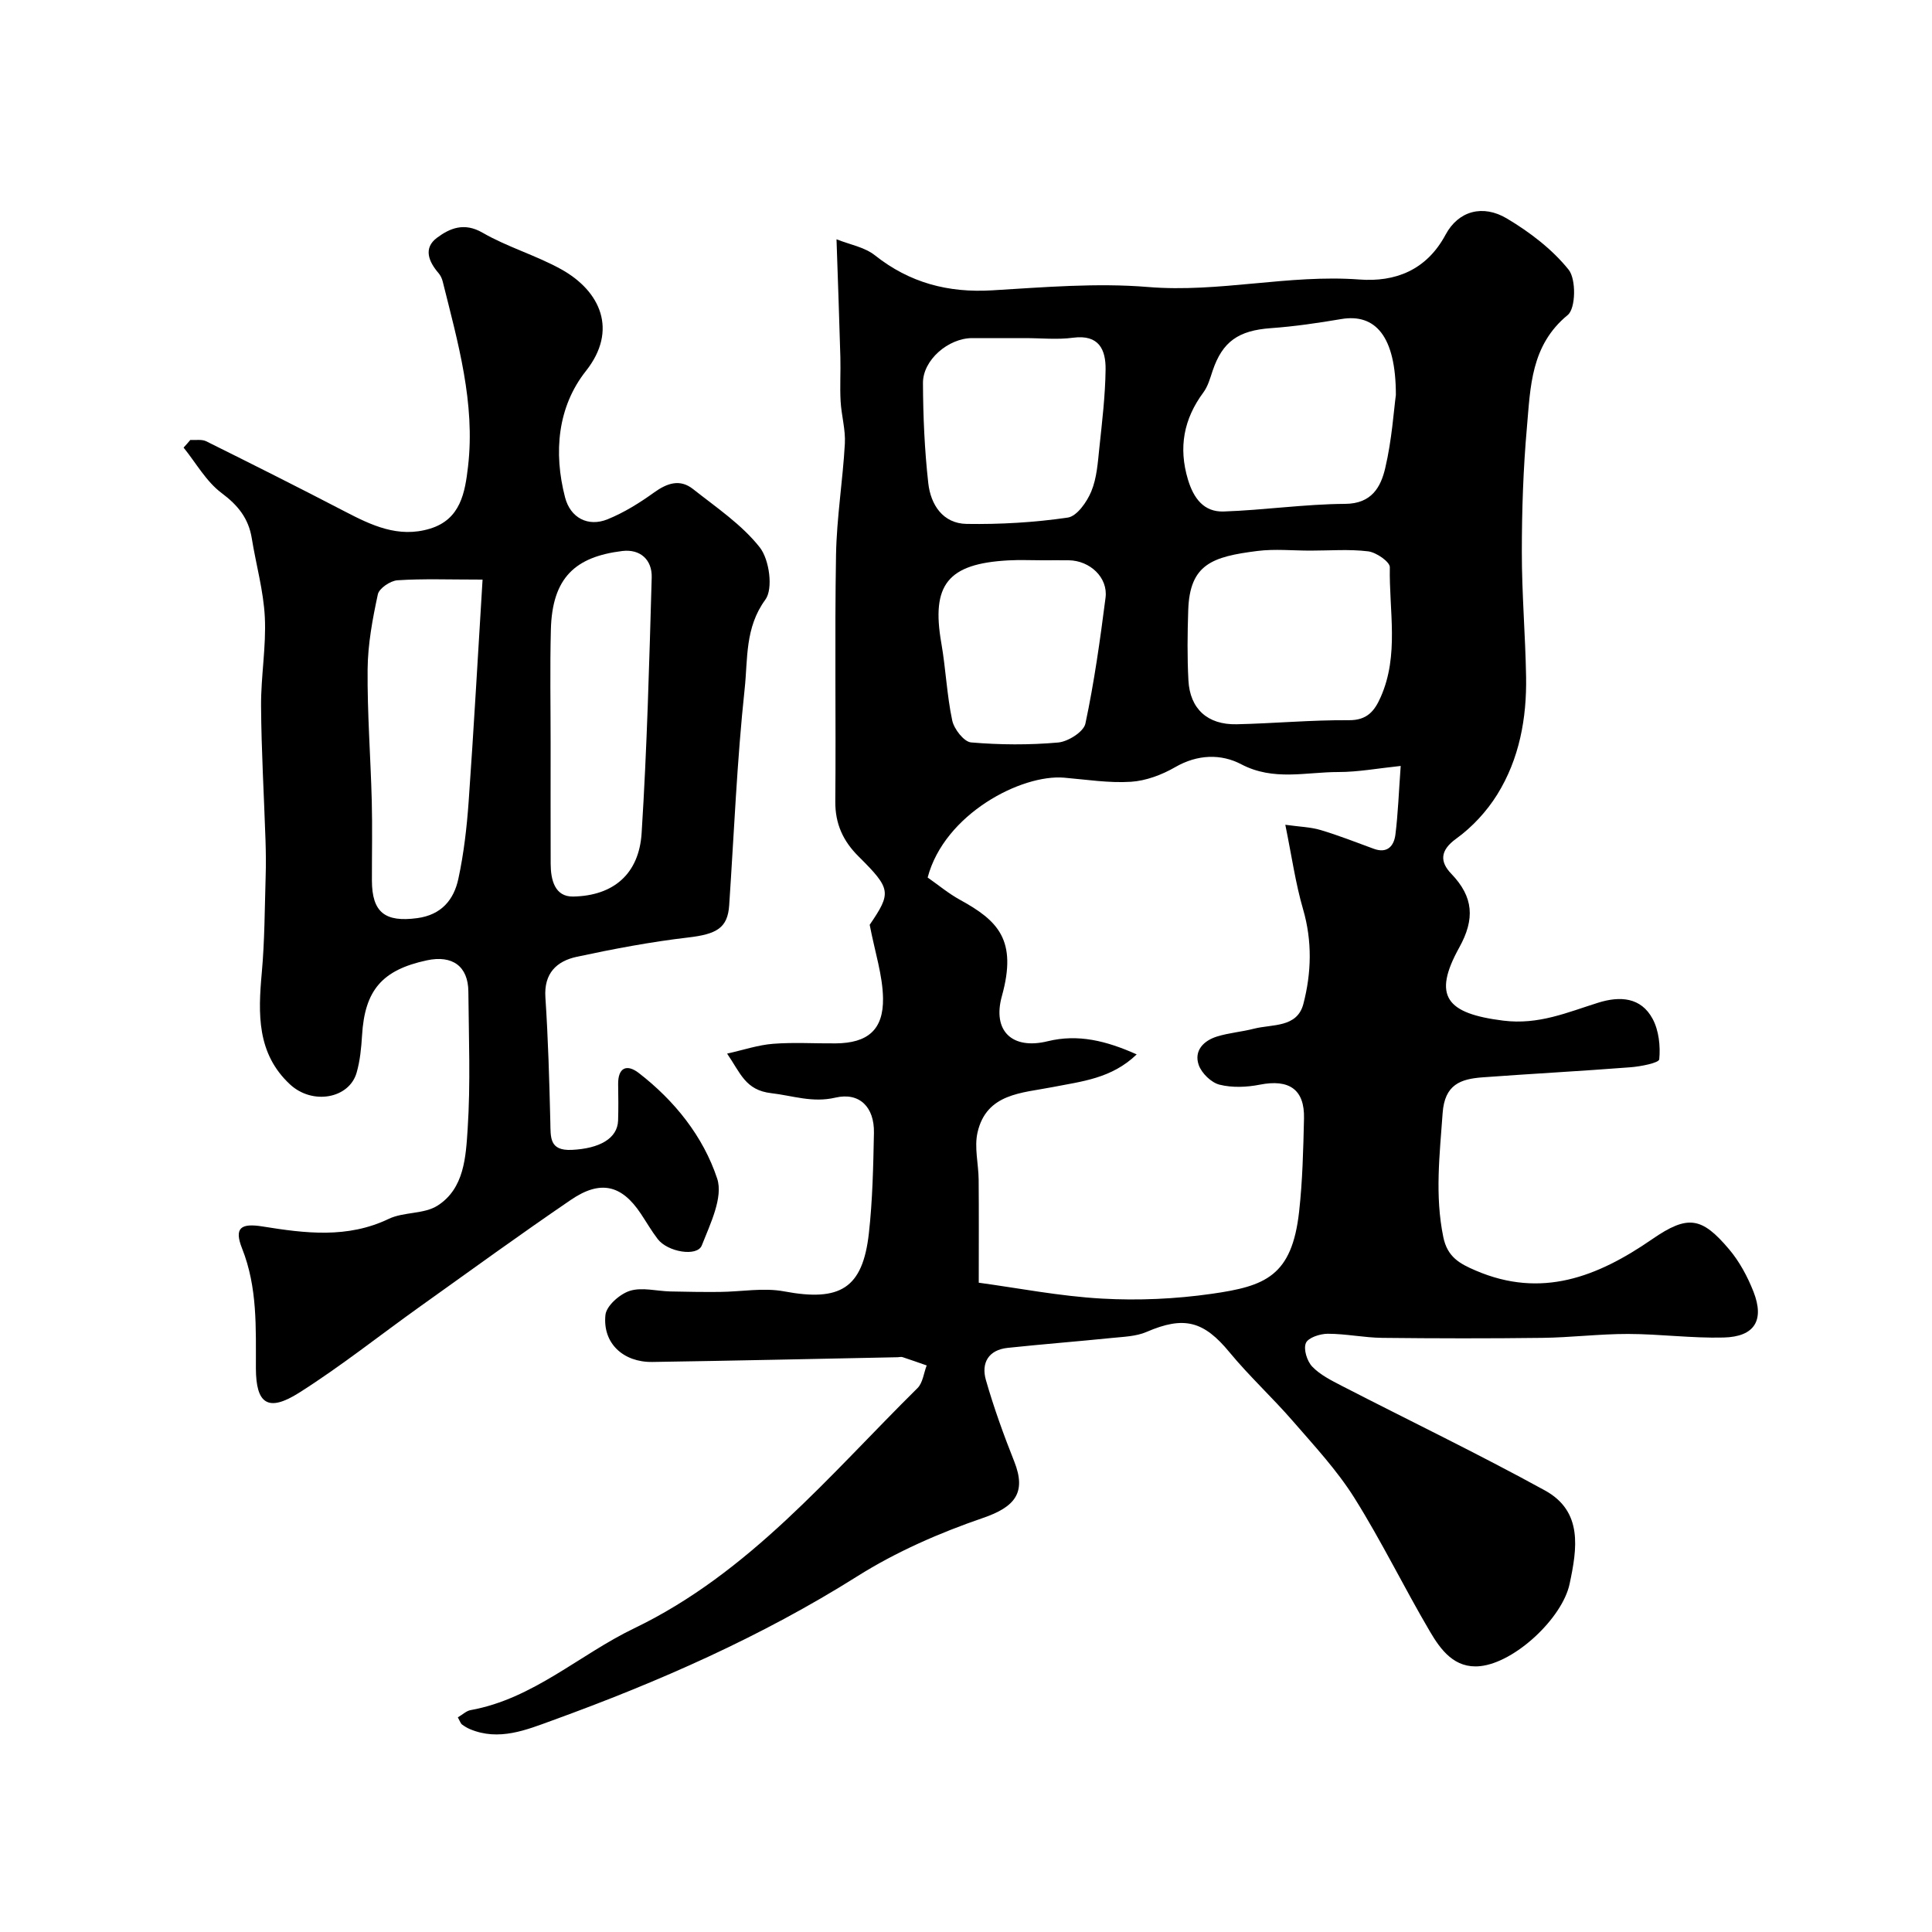
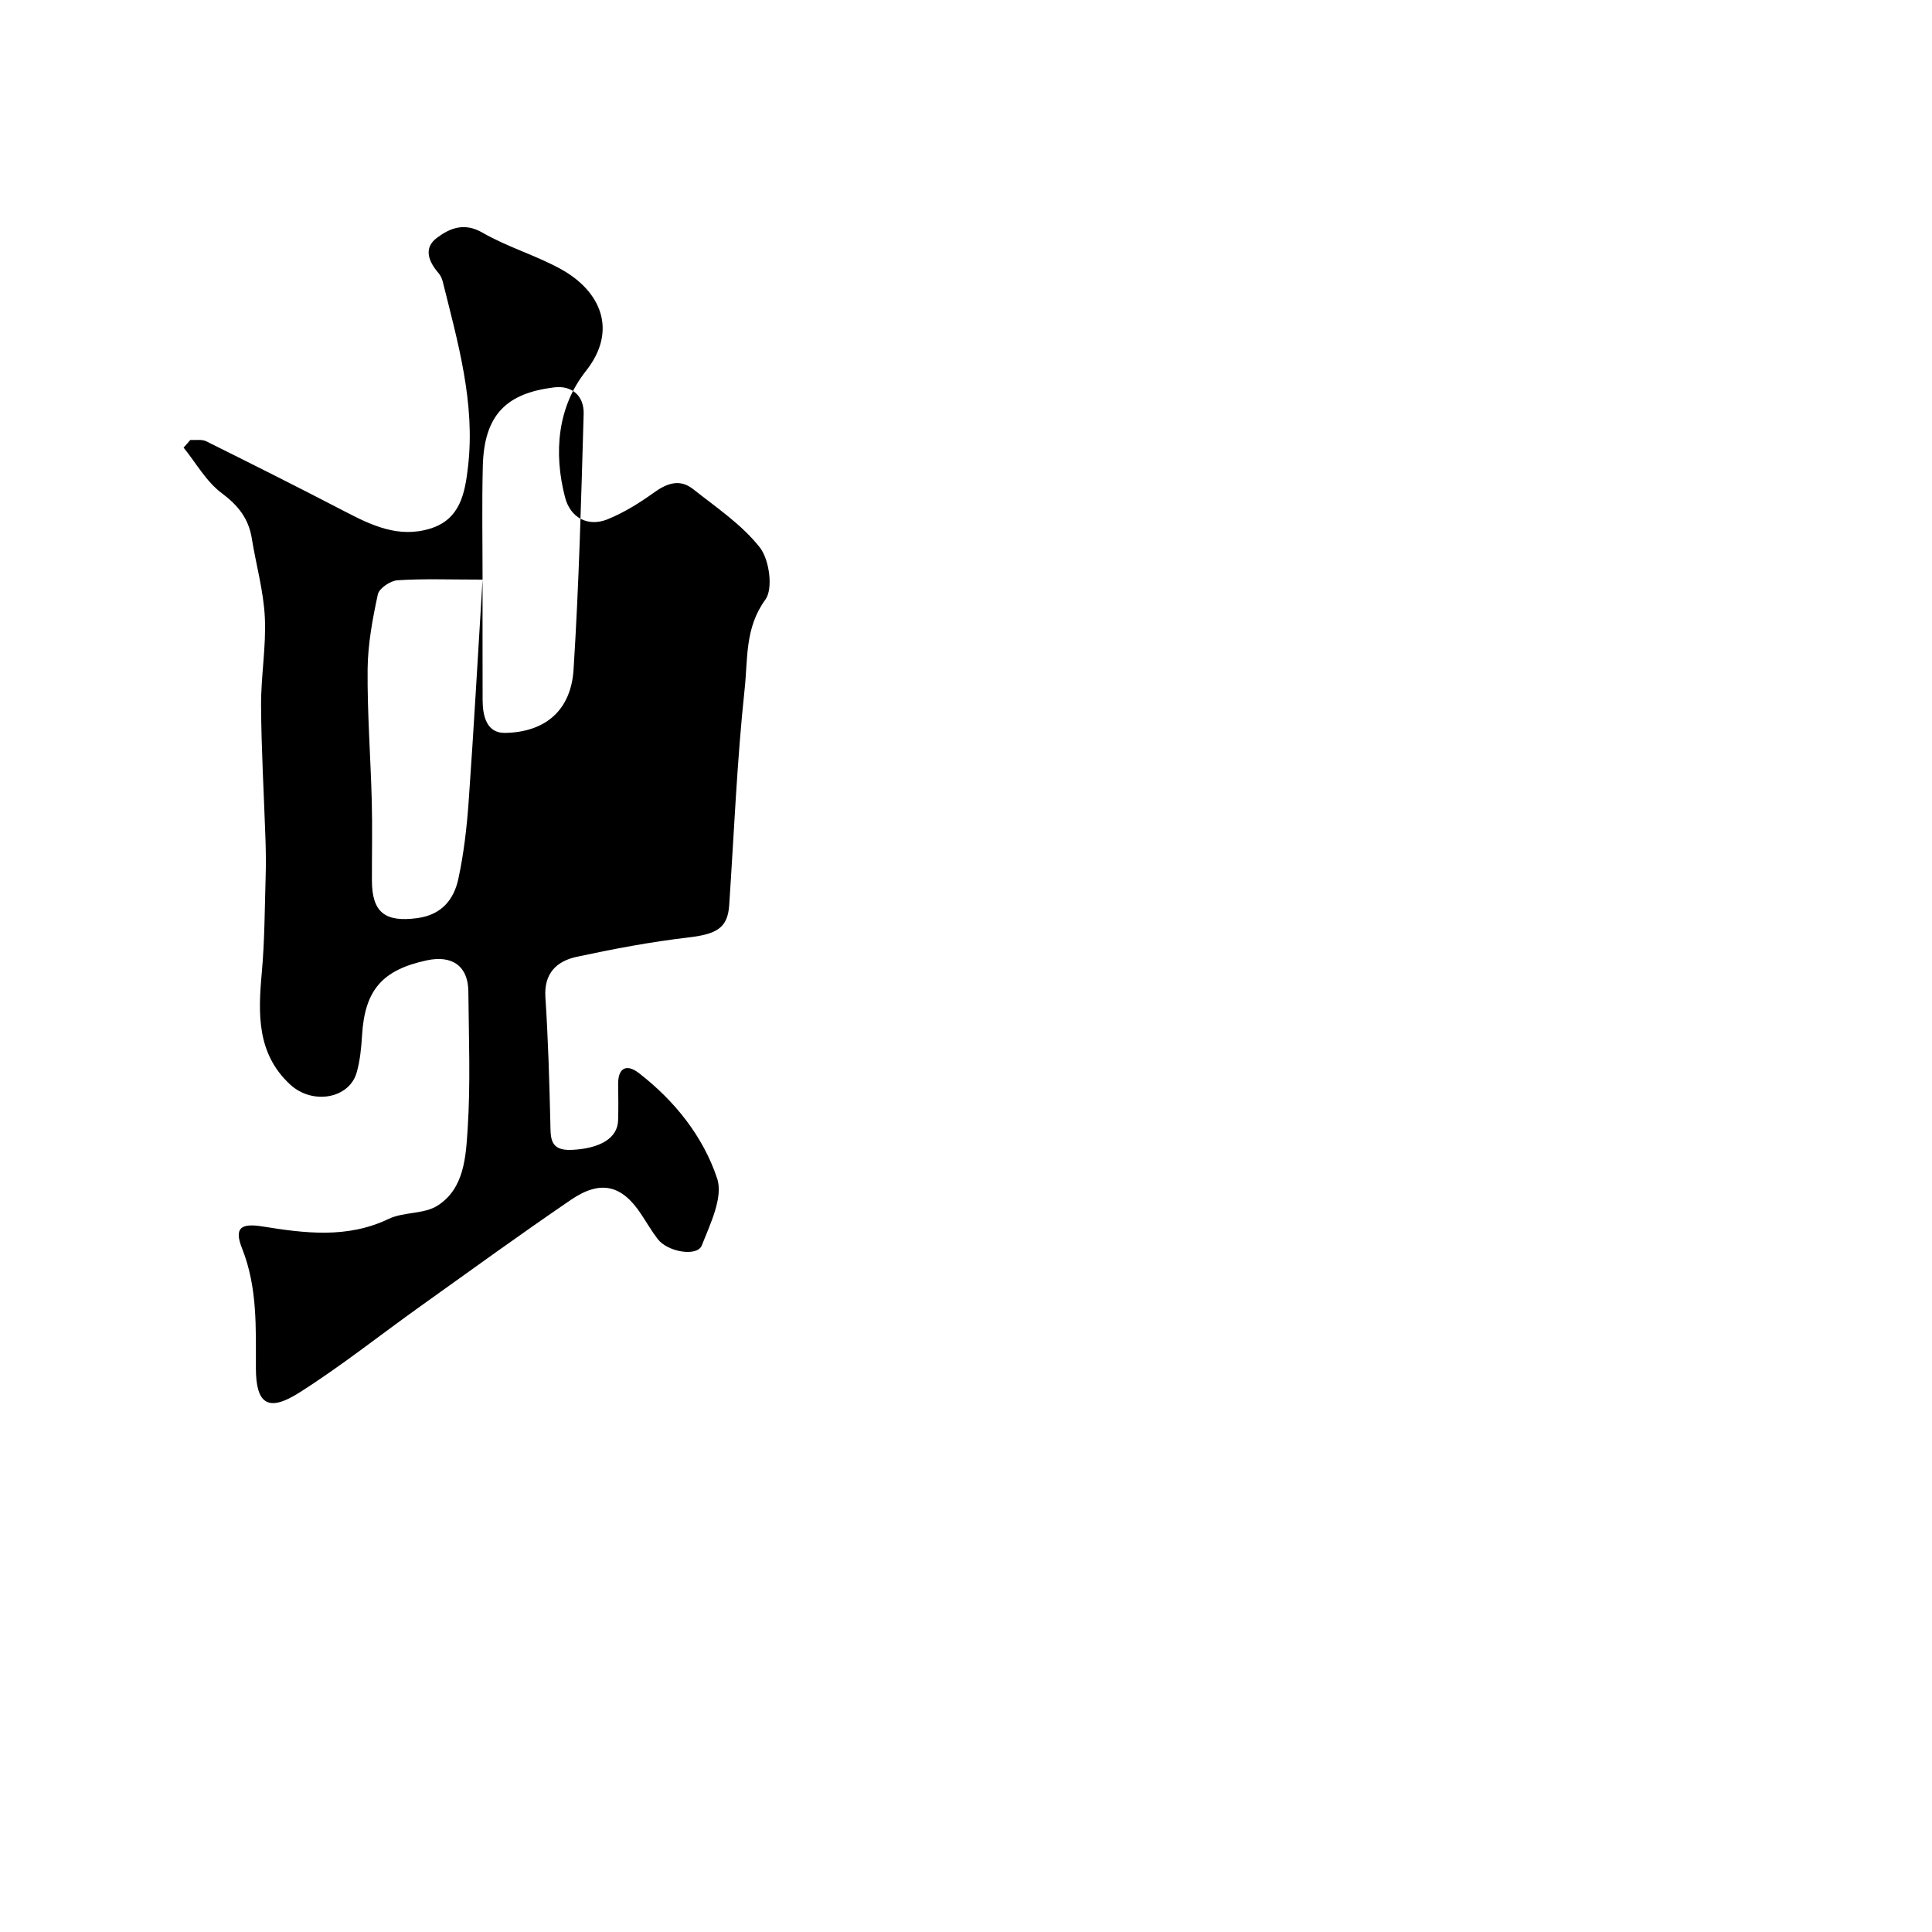
<svg xmlns="http://www.w3.org/2000/svg" enable-background="new 0 0 400 400" viewBox="0 0 400 400">
-   <path d="m94.79 355.56c1.02-.6 1.78-1.35 2.65-1.5 12.95-2.34 22.5-11.47 33.87-16.94 23.83-11.47 40.37-31.66 58.65-49.73 1.1-1.09 1.29-3.11 1.9-4.69-1.67-.58-3.32-1.17-5-1.72-.3-.1-.66.01-.99.02-16.93.34-33.87.72-50.8.98-6.04.09-10.34-3.89-9.72-9.74.2-1.89 2.97-4.32 5.04-4.98 2.52-.8 5.55.05 8.36.12 3.42.08 6.84.13 10.27.1 4.46-.04 9.06-.92 13.35-.11 11.55 2.16 16.24-.59 17.52-12.02.77-6.88.91-13.85 1.05-20.79.11-5.35-2.99-8.47-7.97-7.31-4.77 1.12-8.85-.41-13.29-.92-5.37-.62-6.37-4.17-9.14-8.19 3.4-.76 6.42-1.79 9.5-2.03 4.31-.34 8.66-.05 12.99-.09 6.57-.06 9.9-2.76 9.79-9.36-.08-4.75-1.66-9.48-2.76-15.19 4.51-6.64 4.47-7.42-2.29-14.14-3.2-3.17-4.87-6.75-4.83-11.4.15-17-.14-34 .15-51 .13-7.71 1.4-15.39 1.83-23.09.16-2.9-.72-5.84-.88-8.77-.17-3.01.03-6.05-.05-9.07-.21-7.71-.5-15.42-.8-24.46 2.71 1.09 5.79 1.61 7.94 3.31 7.21 5.72 15.18 7.81 24.3 7.26 10.74-.64 21.59-1.57 32.26-.69 14.72 1.22 29.1-2.65 43.77-1.55 7.36.55 13.86-1.88 17.83-9.28 2.65-4.95 7.72-6.32 12.7-3.35 4.73 2.82 9.37 6.35 12.78 10.6 1.58 1.97 1.48 8.02-.19 9.38-7.66 6.29-7.71 14.89-8.45 23.26-.76 8.56-1.05 17.19-1.05 25.79-.01 8.6.73 17.2.88 25.81.15 8.63-1.39 17.04-5.98 24.43-2.17 3.48-5.17 6.73-8.49 9.13-3.42 2.46-3.36 4.82-1.03 7.25 4.63 4.81 4.94 9.37 1.66 15.29-5.61 10.11-2.63 13.66 9.1 15.13 7.36.92 13.29-1.72 19.7-3.72 4.49-1.4 8.82-1.13 11.23 3.34 1.3 2.41 1.64 5.63 1.38 8.39-.07.75-3.87 1.49-6 1.65-10.18.79-20.39 1.33-30.57 2.08-4.55.34-7.86 1.46-8.28 7.42-.61 8.59-1.63 17.03.14 25.65.85 4.17 3.44 5.53 6.7 6.93 13.63 5.86 25.23 1.31 36.53-6.48 7.41-5.12 10.28-4.61 15.94 2.08 2.15 2.54 3.82 5.66 5.05 8.78 2.32 5.94.22 9.33-6.18 9.49-6.58.17-13.19-.73-19.79-.74-5.93-.01-11.85.74-17.78.81-11.03.14-22.06.12-33.09 0-3.77-.04-7.53-.85-11.3-.85-1.59 0-4.06.8-4.53 1.92-.54 1.27.24 3.76 1.31 4.88 1.64 1.71 3.95 2.86 6.11 3.98 14.02 7.22 28.25 14.07 42.07 21.66 7.89 4.33 6.67 12.02 5.11 19.35-1.5 7.07-11.29 16.29-18.54 17.03-5.26.54-8.13-3.34-10.37-7.16-5.38-9.14-10.03-18.73-15.67-27.71-3.59-5.71-8.28-10.75-12.72-15.87-4.22-4.87-9.01-9.27-13.11-14.24-5.34-6.49-9.42-7.57-17.18-4.22-2.17.94-4.77 1-7.19 1.25-7.18.73-14.37 1.29-21.55 2.05-4 .42-5.53 3.14-4.52 6.66 1.64 5.72 3.67 11.34 5.87 16.87 2.57 6.48.12 9.42-6.49 11.69-9 3.09-17.97 7.01-26 12.07-19.88 12.52-41.17 21.87-63.12 29.84-5.39 1.96-11.07 4.34-17.08 1.81-.59-.25-1.14-.59-1.66-.97-.27-.22-.36-.58-.85-1.47zm195.21-196.98c-4.76.5-8.82 1.26-12.88 1.26-6.71-.01-13.44 1.91-20.12-1.6-4.2-2.21-9.07-2.08-13.69.59-2.75 1.59-6.05 2.83-9.17 3.03-4.57.29-9.22-.46-13.82-.85-8.83-.75-24.78 7.49-28.26 20.67 2.17 1.51 4.31 3.31 6.72 4.63 7.84 4.31 11.88 8.29 8.65 19.92-2.01 7.21 2.12 11.15 9.47 9.35 6.31-1.55 12.16-.09 18.44 2.72-5.22 5.03-11.42 5.59-17.46 6.78-6.26 1.23-13.63 1.26-15.49 9.37-.71 3.09.2 6.52.23 9.8.06 6.73.02 13.46.02 21.32 8.1 1.1 16.76 2.8 25.48 3.29 7.55.43 15.26.08 22.75-.99 11.07-1.58 16.61-3.62 18.1-17.03.71-6.38.86-12.83 1.01-19.26.15-6.03-3.08-8.21-9.15-7.01-2.7.53-5.71.66-8.34 0-1.72-.43-3.71-2.37-4.31-4.08-1.03-2.98 1.04-5.05 3.82-5.9 2.47-.76 5.11-.96 7.62-1.61 3.79-.97 8.93-.15 10.23-5.13 1.67-6.42 1.86-12.98-.06-19.59-1.56-5.35-2.34-10.93-3.68-17.5 3 .42 5.24.47 7.31 1.09 3.72 1.11 7.35 2.54 11 3.88 2.83 1.04 4.18-.6 4.48-2.9.55-4.37.7-8.8 1.1-14.25zm-1-76.82c0-12.16-4.26-16.9-11.32-15.7-4.82.82-9.68 1.53-14.55 1.88-6.7.48-10.03 2.75-12.08 8.85-.51 1.53-.96 3.18-1.89 4.44-4.09 5.52-5.2 11.41-3.21 18.05 1.17 3.89 3.29 6.76 7.41 6.62 8.39-.29 16.76-1.53 25.14-1.58 5.52-.03 7.39-3.52 8.3-7.42 1.38-5.86 1.77-11.96 2.2-15.14zm-17.69 32.24c-3.66 0-7.36-.38-10.96.07-9.37 1.18-14.03 2.73-14.34 12.26-.16 4.84-.22 9.7.04 14.53.31 5.9 3.96 9.22 9.97 9.09 7.75-.17 15.5-.9 23.25-.84 3.79.03 5.32-1.92 6.58-4.77 3.87-8.71 1.72-17.92 1.9-26.9.02-1.12-2.8-3.08-4.48-3.29-3.94-.48-7.97-.15-11.96-.15zm-59.08-44c-3.66 0-7.31-.01-10.97 0-4.91.02-10.2 4.52-10.17 9.31.03 6.91.33 13.85 1.1 20.72.49 4.43 3 8.36 7.93 8.44 6.99.11 14.04-.3 20.95-1.31 1.9-.28 3.97-3.24 4.87-5.42 1.15-2.77 1.35-5.98 1.67-9.03.57-5.38 1.22-10.78 1.29-16.18.06-4.11-1.35-7.32-6.72-6.61-3.26.44-6.63.08-9.95.08zm3.54 46c-2.33 0-4.67-.11-7 .02-12.56.68-15.99 5.04-13.88 17.12.93 5.32 1.14 10.77 2.26 16.03.38 1.78 2.43 4.41 3.9 4.54 5.97.51 12.05.55 18.02.02 2.06-.18 5.29-2.22 5.65-3.91 1.83-8.6 3.05-17.34 4.17-26.07.54-4.16-3.21-7.69-7.62-7.75-1.83-.02-3.66 0-5.5 0z" fill="#000001" />
-   <path d="m39.4 91.09c1.1.07 2.37-.18 3.29.27 9.58 4.76 19.14 9.56 28.62 14.49 5.59 2.91 11.16 5.59 17.7 3.61 6.4-1.93 7.27-7.58 7.89-12.85 1.53-13.16-2.1-25.73-5.24-38.32-.15-.62-.45-1.26-.86-1.74-2.06-2.39-3.2-5.18-.33-7.32 2.66-1.98 5.64-3.25 9.44-1.05 5.16 2.98 11.04 4.67 16.26 7.56 8.13 4.5 11.84 12.61 5.13 21.08-5.85 7.39-6.73 16.86-4.31 26.16 1.1 4.24 4.76 6.16 8.78 4.54 3.41-1.38 6.64-3.39 9.64-5.55 2.71-1.95 5.36-2.86 8.07-.72 4.82 3.81 10.11 7.36 13.83 12.09 1.98 2.52 2.8 8.56 1.15 10.81-4.26 5.81-3.62 12.3-4.28 18.41-1.6 14.9-2.2 29.91-3.21 44.88-.32 4.7-2.6 5.97-8.51 6.66-7.73.9-15.42 2.36-23.03 3.99-4.19.9-6.85 3.43-6.51 8.43.57 8.58.81 17.18 1.02 25.78.08 3.18-.25 6 4.48 5.77 5.68-.28 9.42-2.34 9.55-6.07.08-2.5.05-5 .01-7.5-.05-3.52 1.82-4.24 4.27-2.35 7.43 5.74 13.34 13.14 16.23 21.85 1.29 3.88-1.43 9.4-3.18 13.85-.95 2.41-7.08 1.37-9.13-1.32-1.28-1.67-2.34-3.52-3.51-5.27-3.95-5.93-8.33-7.02-14.44-2.86-10.52 7.17-20.82 14.65-31.18 22.05-8.37 5.97-16.44 12.41-25.11 17.9-6.44 4.08-8.93 2.31-8.95-5.05-.02-8.37.36-16.71-2.86-24.82-1.7-4.28-.25-5.28 4.26-4.55 8.78 1.41 17.52 2.53 26.09-1.57 3.11-1.49 7.31-.95 10.12-2.75 5.55-3.54 5.85-10.12 6.23-15.83.62-9.46.23-18.99.15-28.48-.04-5.25-3.3-7.61-8.61-6.47-9.27 1.99-12.84 6.2-13.4 15.52-.16 2.6-.41 5.26-1.13 7.75-1.55 5.36-9.14 6.73-13.79 2.41-6.88-6.39-6.61-14.64-5.84-23.12.6-6.62.6-13.29.8-19.94.08-2.5.05-5-.03-7.5-.31-9.27-.86-18.53-.92-27.8-.04-6.12 1.08-12.26.78-18.35-.27-5.48-1.82-10.88-2.7-16.34-.67-4.13-2.84-6.84-6.26-9.39-3.18-2.38-5.28-6.21-7.86-9.4.49-.52.94-1.05 1.39-1.58zm60.51 28.91c-7 0-12.33-.21-17.62.14-1.47.1-3.79 1.66-4.06 2.91-1.1 5.09-2.07 10.31-2.12 15.5-.08 9.08.62 18.17.86 27.25.14 5.49.02 10.98.03 16.47.01 6.65 2.73 8.71 9.38 7.82 5.02-.67 7.59-3.81 8.52-8.15 1.13-5.24 1.75-10.64 2.13-16 1.07-15.09 1.91-30.21 2.88-45.94zm14.09 33.88c0 8.31-.02 16.63.01 24.94.01 3.31.83 6.87 4.66 6.8 8.38-.16 13.63-4.71 14.17-13.11 1.12-17.63 1.58-35.3 2.09-52.96.1-3.65-2.37-5.92-6.09-5.47-9.69 1.19-14.54 5.47-14.79 16.36-.2 7.8-.05 15.62-.05 23.44z" fill="#000001" />
+   <path d="m39.4 91.09c1.1.07 2.37-.18 3.29.27 9.58 4.76 19.14 9.56 28.62 14.49 5.59 2.91 11.16 5.59 17.7 3.61 6.4-1.93 7.27-7.58 7.89-12.85 1.53-13.16-2.1-25.73-5.24-38.32-.15-.62-.45-1.26-.86-1.74-2.06-2.39-3.2-5.18-.33-7.32 2.66-1.98 5.64-3.25 9.44-1.05 5.16 2.98 11.04 4.67 16.26 7.56 8.13 4.5 11.84 12.61 5.13 21.08-5.85 7.39-6.73 16.86-4.31 26.16 1.1 4.24 4.76 6.16 8.78 4.54 3.41-1.38 6.64-3.39 9.64-5.55 2.71-1.95 5.36-2.86 8.07-.72 4.82 3.81 10.11 7.36 13.83 12.09 1.98 2.52 2.8 8.56 1.15 10.81-4.26 5.81-3.62 12.3-4.28 18.41-1.6 14.9-2.2 29.91-3.21 44.88-.32 4.7-2.6 5.97-8.51 6.66-7.73.9-15.42 2.36-23.03 3.99-4.19.9-6.85 3.43-6.51 8.43.57 8.58.81 17.18 1.02 25.78.08 3.18-.25 6 4.48 5.77 5.68-.28 9.42-2.34 9.55-6.07.08-2.5.05-5 .01-7.5-.05-3.52 1.82-4.24 4.27-2.35 7.43 5.74 13.34 13.14 16.23 21.85 1.29 3.88-1.43 9.4-3.18 13.85-.95 2.41-7.08 1.37-9.13-1.32-1.28-1.67-2.34-3.52-3.51-5.27-3.95-5.93-8.33-7.02-14.44-2.86-10.52 7.17-20.82 14.65-31.18 22.05-8.37 5.97-16.44 12.41-25.11 17.9-6.44 4.08-8.93 2.31-8.95-5.05-.02-8.37.36-16.71-2.86-24.82-1.7-4.28-.25-5.28 4.26-4.55 8.78 1.41 17.52 2.53 26.09-1.57 3.11-1.49 7.31-.95 10.12-2.75 5.55-3.54 5.85-10.12 6.23-15.83.62-9.46.23-18.99.15-28.48-.04-5.25-3.3-7.61-8.61-6.47-9.27 1.99-12.84 6.2-13.4 15.52-.16 2.6-.41 5.26-1.13 7.75-1.55 5.36-9.14 6.73-13.79 2.41-6.88-6.39-6.61-14.64-5.84-23.12.6-6.62.6-13.29.8-19.94.08-2.5.05-5-.03-7.5-.31-9.27-.86-18.53-.92-27.8-.04-6.12 1.08-12.26.78-18.35-.27-5.48-1.82-10.88-2.7-16.34-.67-4.13-2.84-6.84-6.26-9.39-3.18-2.38-5.28-6.21-7.86-9.4.49-.52.94-1.05 1.39-1.58zm60.51 28.91c-7 0-12.33-.21-17.62.14-1.47.1-3.79 1.66-4.06 2.91-1.1 5.09-2.07 10.31-2.12 15.5-.08 9.08.62 18.17.86 27.25.14 5.49.02 10.98.03 16.47.01 6.65 2.73 8.71 9.38 7.82 5.02-.67 7.59-3.81 8.52-8.15 1.13-5.24 1.75-10.64 2.13-16 1.07-15.09 1.91-30.21 2.88-45.94zc0 8.31-.02 16.63.01 24.94.01 3.31.83 6.87 4.66 6.8 8.38-.16 13.63-4.71 14.17-13.11 1.12-17.63 1.58-35.3 2.09-52.96.1-3.65-2.37-5.92-6.09-5.47-9.69 1.19-14.54 5.47-14.79 16.36-.2 7.8-.05 15.62-.05 23.44z" fill="#000001" />
</svg>